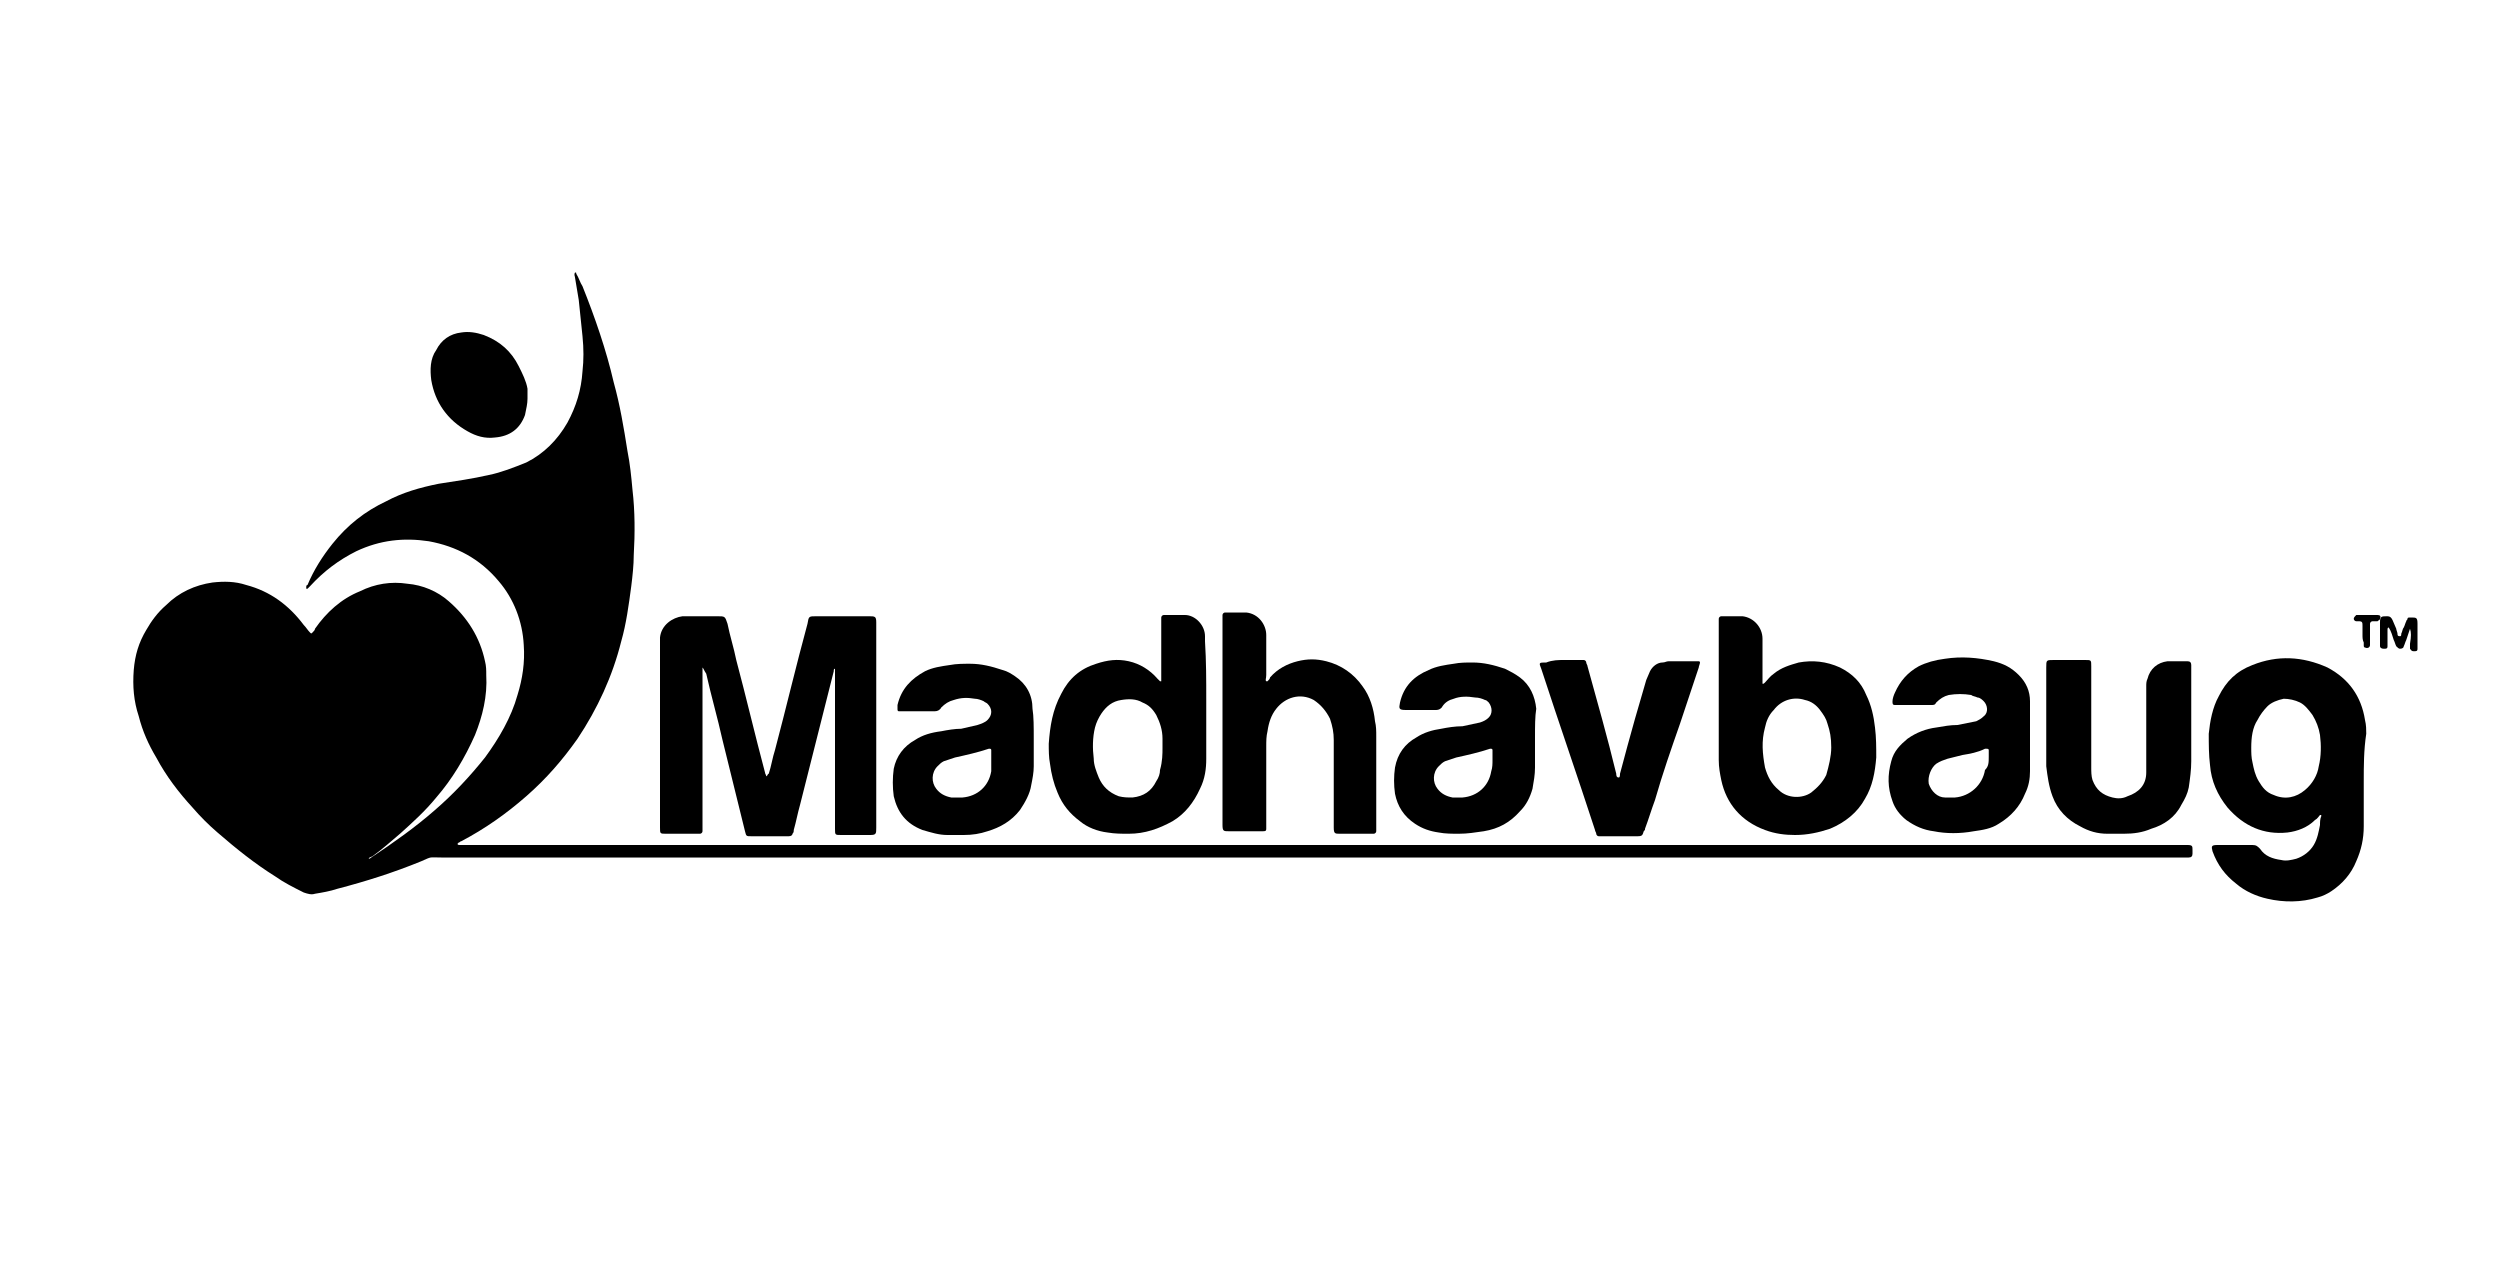
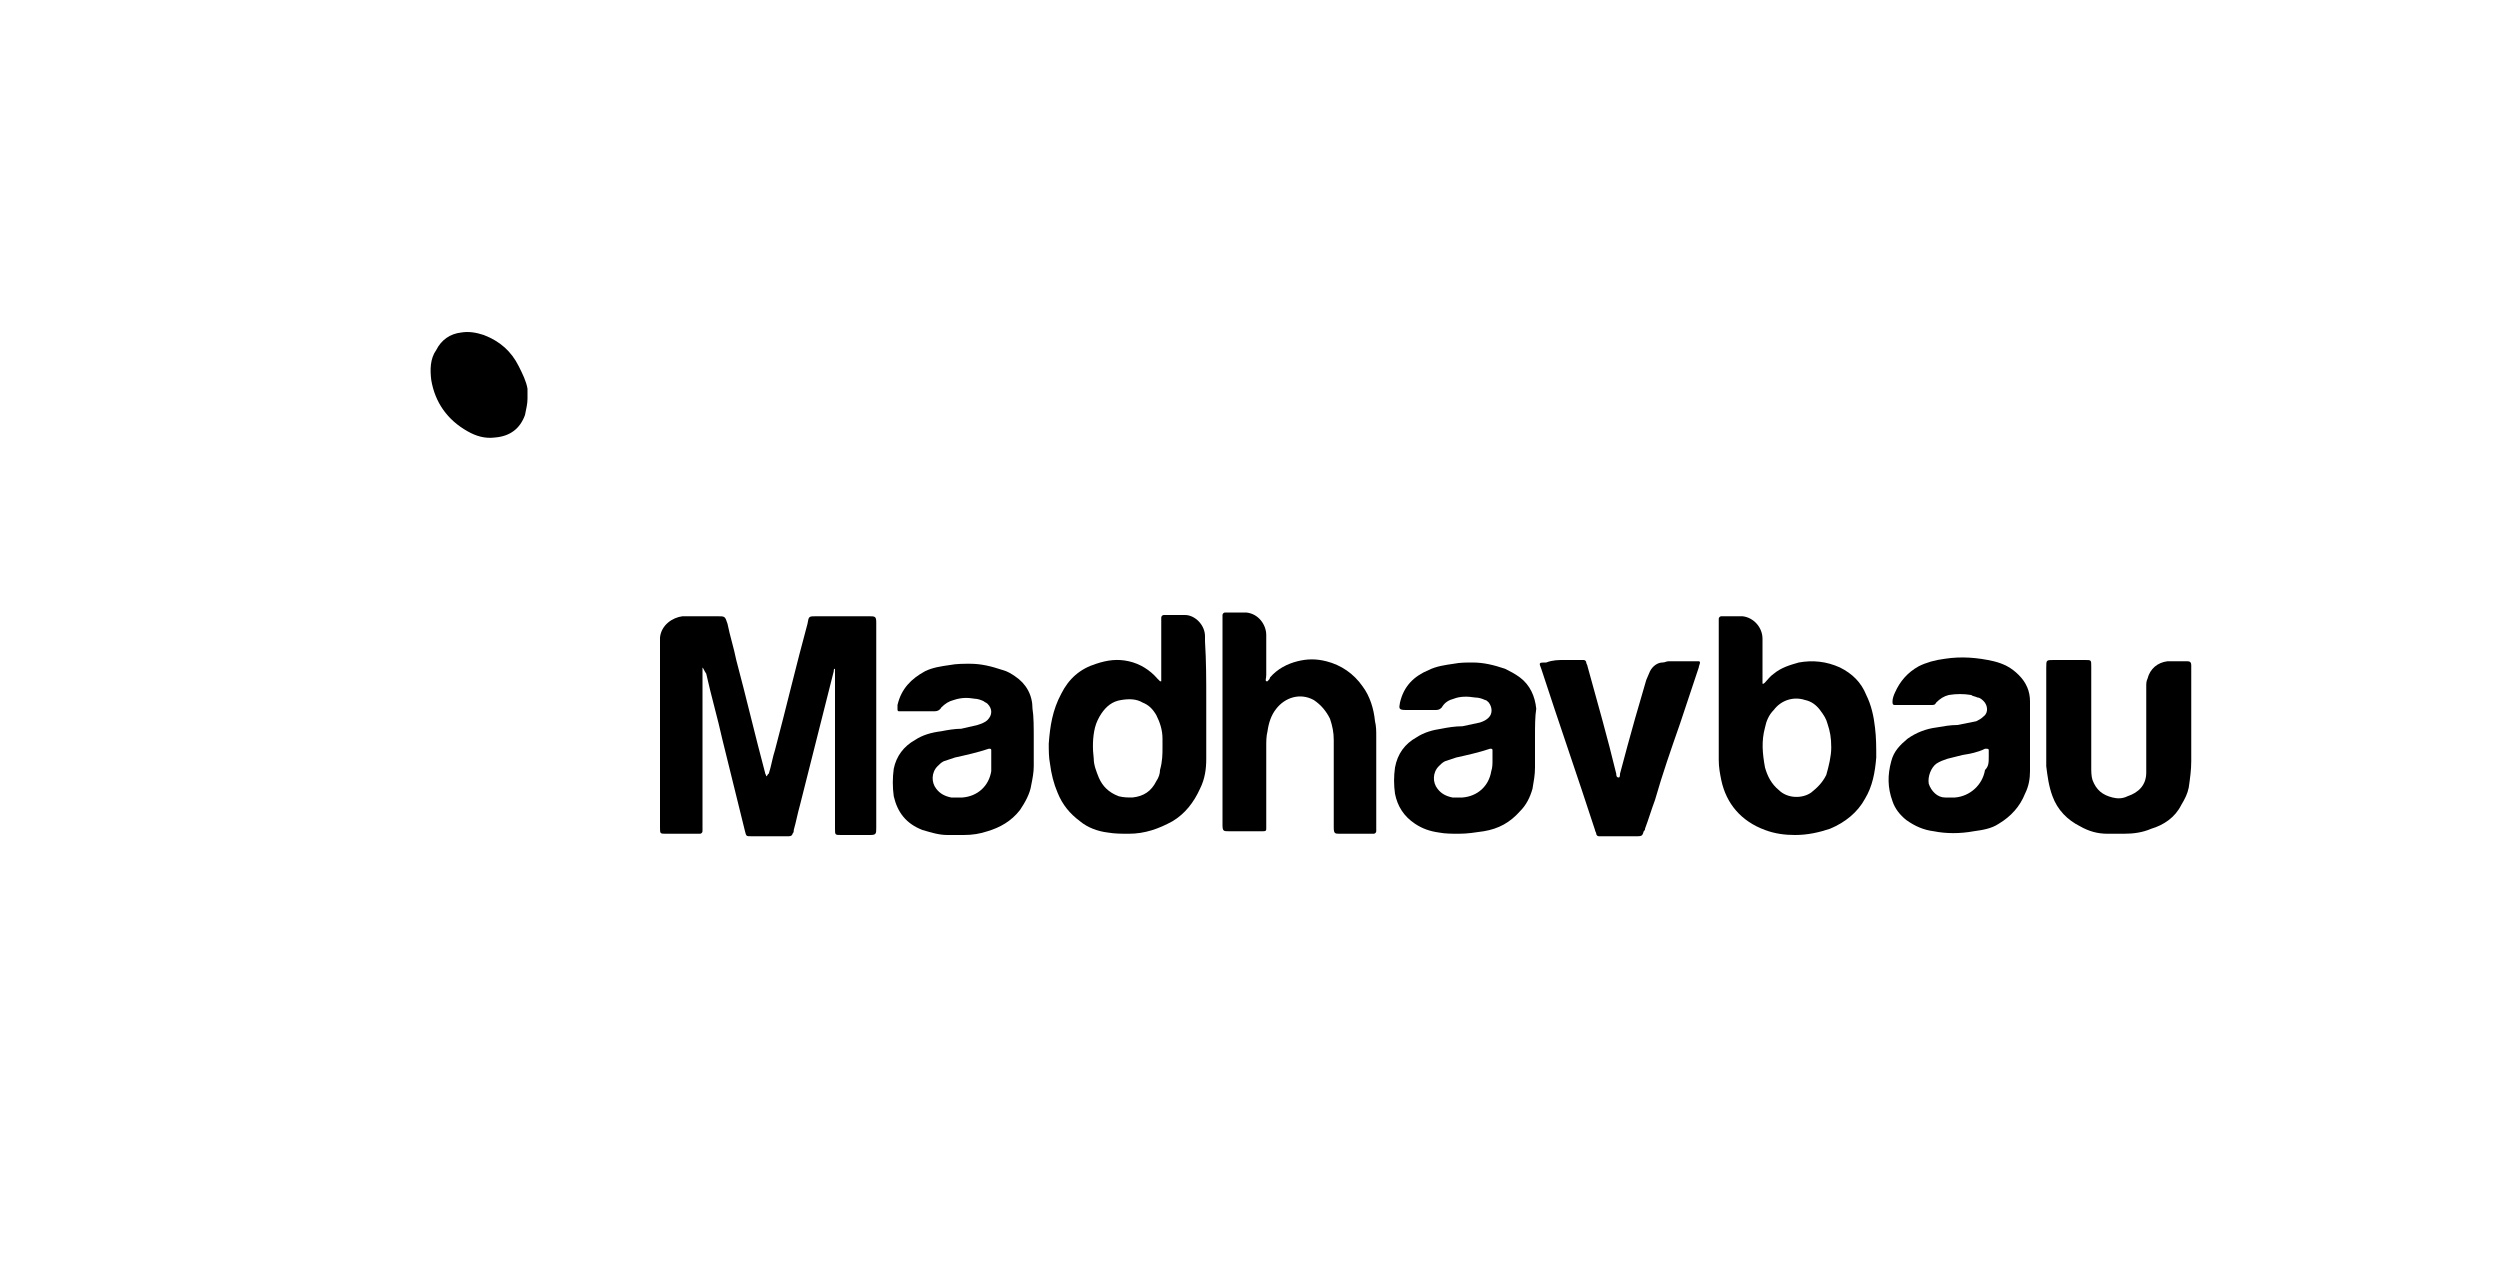
<svg xmlns="http://www.w3.org/2000/svg" xmlns:xlink="http://www.w3.org/1999/xlink" version="1.1" id="Layer_1" x="0px" y="0px" viewBox="0 0 200 101" style="enable-background:new 0 0 200 101;" xml:space="preserve">
  <style type="text/css">
	.st0{clip-path:url(#SVGID_00000007399225789152230290000013320690504467489186_);}
	.st1{clip-path:url(#SVGID_00000136389748033555419830000003401935104338737536_);}
	.st2{fill:#323232;}
	.st3{fill:#636363;}
	.st4{fill:#FEFEFE;}
	.st5{fill:#FFFFFF;}
	.st6{fill-rule:evenodd;clip-rule:evenodd;fill:#242627;}
	.st7{clip-path:url(#SVGID_00000026843444653944772740000000152868181957043617_);}
	.st8{fill:#242627;}
	.st9{clip-path:url(#SVGID_00000013904095799040993490000014546386962830991538_);fill:#242627;}
	.st10{fill:#333333;}
	.st11{fill:#4D4D4D;}
	.st12{fill:#666666;}
	.st13{fill:#808080;}
	.st14{fill:#B3B3B3;}
	.st15{clip-path:url(#SVGID_00000038375825249854918650000016035463398206503603_);}
	.st16{fill:#2F2F2F;}
	.st17{fill:#0F0F0F;}
	.st18{fill-rule:evenodd;clip-rule:evenodd;fill:none;}
</style>
  <g>
    <defs>
      <rect id="SVGID_1_" width="200" height="101" />
    </defs>
    <clipPath id="SVGID_00000139257676033468963430000009843721570980263834_">
      <use xlink:href="#SVGID_1_" style="overflow:visible;" />
    </clipPath>
    <g id="madhav" style="clip-path:url(#SVGID_00000139257676033468963430000009843721570980263834_);">
      <g>
-         <path d="M29.5,68.7c0.1,0,0.2-0.1,0.2-0.1c1.8-1.2,3.5-2.4,5.1-3.8c1.5-1.3,2.8-2.7,4-4.2c1.1-1.5,2.1-3.2,2.6-5     c0.4-1.3,0.6-2.6,0.5-4c-0.1-1.9-0.8-3.7-2-5.1c-1.5-1.8-3.4-2.8-5.6-3.2c-2-0.3-3.9-0.1-5.8,0.8c-1.4,0.7-2.6,1.6-3.7,2.8     c-0.1,0.1-0.1,0.1-0.2,0.2c0,0-0.1,0-0.1,0c0,0,0,0,0-0.1c0-0.1,0-0.2,0.1-0.2c0.5-1.2,1.2-2.3,2-3.3c1.2-1.5,2.6-2.6,4.3-3.4     c1.3-0.7,2.7-1.1,4.2-1.4c1.3-0.2,2.7-0.4,4-0.7c1-0.2,2-0.6,3-1c1.4-0.7,2.5-1.8,3.3-3.2c0.7-1.3,1.1-2.6,1.2-4.1     c0.1-0.9,0.1-1.8,0-2.8c-0.1-1-0.2-2-0.3-2.9c-0.1-0.6-0.2-1.2-0.3-1.8c0-0.1-0.1-0.2,0-0.4c0.1,0,0.1,0,0.1,0.1     c0.2,0.3,0.3,0.7,0.5,1c1,2.5,1.9,5.1,2.5,7.7c0.5,1.8,0.8,3.6,1.1,5.5c0.2,1,0.3,2,0.4,3.1c0.2,1.7,0.2,3.5,0.1,5.2     c0,0.8-0.1,1.7-0.2,2.5c-0.2,1.5-0.4,3-0.8,4.4c-0.7,2.8-1.9,5.4-3.5,7.8c-1.2,1.7-2.5,3.2-4.1,4.6c-1.6,1.4-3.3,2.6-5.2,3.6     c-0.1,0-0.1,0.1-0.2,0.1c0,0-0.1,0.1-0.1,0.1c0,0.1,0.1,0.1,0.2,0.1c0.2,0,0.3,0,0.5,0c45.7,0,91.4,0,137.1,0c0.2,0,0.4,0,0.6,0     c0.4,0,0.4,0.1,0.4,0.4c0,0.1,0,0.2,0,0.3c0,0.2-0.1,0.3-0.3,0.3c-0.1,0-0.2,0-0.2,0c-0.2,0-0.4,0-0.5,0c-46.4,0-92.7,0-139.1,0     c-1,0-0.7-0.1-1.6,0.3c-2.2,0.9-4.4,1.6-6.7,2.2c-0.6,0.2-1.2,0.3-1.8,0.4c-0.3,0.1-0.6,0-0.9-0.1c-0.8-0.4-1.6-0.8-2.3-1.3     c-1.6-1-3.1-2.2-4.6-3.5c-0.7-0.6-1.4-1.3-2-2c-1.1-1.2-2.1-2.5-2.9-4c-0.6-1-1.1-2.1-1.4-3.3c-0.4-1.2-0.5-2.4-0.4-3.7     c0.1-1.2,0.4-2.2,1-3.2c0.4-0.7,0.9-1.4,1.6-2c1-1,2.3-1.6,3.7-1.8c0.9-0.1,1.8-0.1,2.7,0.2c1.9,0.5,3.4,1.6,4.6,3.2     c0.2,0.2,0.3,0.4,0.5,0.6c0.1,0.1,0.1,0.1,0.2,0c0.1-0.1,0.2-0.2,0.2-0.3c0.9-1.3,2.1-2.4,3.6-3c1.2-0.6,2.5-0.8,3.8-0.6     c1.2,0.1,2.4,0.6,3.3,1.4c1.5,1.3,2.5,2.9,2.9,4.8c0.1,0.4,0.1,0.7,0.1,1.1c0.1,1.7-0.3,3.3-0.9,4.8c-0.8,1.8-1.8,3.5-3.1,5     c-0.9,1.1-1.9,2-2.9,2.9c-0.7,0.6-1.5,1.3-2.2,1.8C29.6,68.6,29.5,68.6,29.5,68.7z" />
        <path d="M56.2,53.4c0,0.1,0,0.3,0,0.4c0,4.1,0,8.1,0,12.2c0,0.2,0,0.3,0,0.5c0,0.1-0.1,0.2-0.2,0.2c-0.1,0-0.2,0-0.3,0     c-0.8,0-1.6,0-2.4,0c-0.5,0-0.5,0-0.5-0.5c0,0,0-0.1,0-0.1c0-4.9,0-9.8,0-14.7c0-0.1,0-0.3,0-0.4c0.1-1,1-1.6,1.8-1.7     c0.1,0,0.2,0,0.3,0c0.8,0,1.7,0,2.5,0c0.6,0,0.6,0,0.8,0.6c0.2,1,0.5,1.9,0.7,2.9c0.8,3,1.5,6,2.3,9c0,0.1,0.1,0.2,0.1,0.3     c0.1,0,0.1-0.2,0.2-0.2c0.2-0.6,0.3-1.3,0.5-1.9c0.9-3.4,1.7-6.8,2.6-10.1c0.1-0.6,0.1-0.6,0.7-0.6c1.4,0,2.8,0,4.2,0     c0.5,0,0.6,0,0.6,0.5c0,5.5,0,10.9,0,16.4c0,0.5,0,0.6-0.5,0.6c-0.8,0-1.5,0-2.3,0c-0.5,0-0.5,0-0.5-0.5c0-2,0-4,0-6     c0-2.1,0-4.3,0-6.4c0-0.1,0-0.3,0-0.4c-0.1,0-0.1,0.1-0.1,0.2c-0.9,3.6-1.8,7.1-2.7,10.7c-0.2,0.7-0.3,1.3-0.5,2     c0,0.1,0,0.2-0.1,0.3c0,0.1-0.1,0.2-0.3,0.2c-0.1,0-0.2,0-0.2,0c-0.9,0-1.9,0-2.8,0c-0.4,0-0.4,0-0.5-0.4     c-0.6-2.4-1.2-4.9-1.8-7.3c-0.4-1.8-0.9-3.5-1.3-5.3C56.3,53.6,56.3,53.5,56.2,53.4C56.3,53.3,56.2,53.4,56.2,53.4z" />
-         <path d="M189.1,62.5c0,1.2,0,2.4,0,3.6c0,1-0.2,1.9-0.6,2.8c-0.4,1-1.1,1.8-2,2.4c-0.3,0.2-0.7,0.4-1.1,0.5     c-1.3,0.4-2.7,0.4-4,0.1c-0.9-0.2-1.8-0.6-2.5-1.2c-0.9-0.7-1.5-1.5-1.9-2.6c-0.1-0.4-0.1-0.5,0.4-0.5c0.9,0,1.9,0,2.8,0     c0.3,0,0.4,0.1,0.6,0.3c0.4,0.6,1,0.8,1.7,0.9c0.4,0.1,0.8,0,1.2-0.1c0.6-0.2,1.1-0.6,1.4-1.1c0.3-0.5,0.4-1.1,0.5-1.6     c0-0.2,0-0.5,0.1-0.7c0,0,0-0.1,0-0.1c0,0-0.1,0-0.1,0c-0.1,0.1-0.2,0.3-0.4,0.4c-0.6,0.6-1.4,0.9-2.2,1c-1.9,0.2-3.5-0.5-4.8-2     c-0.8-1-1.3-2.1-1.4-3.4c-0.1-0.8-0.1-1.7-0.1-2.5c0.1-1,0.3-2.1,0.8-3c0.6-1.2,1.4-2,2.7-2.5c2-0.8,4-0.7,6,0.2     c1.7,0.9,2.7,2.3,3,4.2c0.1,0.4,0.1,0.8,0.1,1.1C189.1,60,189.1,61.3,189.1,62.5C189.1,62.5,189.1,62.5,189.1,62.5z M180.1,59.8     c0,0.4,0,0.8,0.1,1.2c0.1,0.5,0.2,1,0.5,1.5c0.3,0.5,0.6,0.9,1.2,1.1c0.9,0.4,1.8,0.2,2.5-0.4c0.6-0.5,1-1.2,1.1-1.9     c0.2-0.8,0.2-1.7,0.1-2.5c-0.1-0.6-0.3-1.1-0.6-1.6c-0.3-0.4-0.6-0.8-1-1c-0.4-0.2-0.9-0.3-1.3-0.3c-0.5,0.1-1,0.3-1.3,0.6     c-0.3,0.3-0.6,0.7-0.8,1.1C180.2,58.2,180.1,59,180.1,59.8z" />
        <path d="M137.5,55.5c0-1.9,0-3.7,0-5.6c0-0.1,0-0.3,0-0.4c0-0.1,0.1-0.2,0.2-0.2c0,0,0.1,0,0.1,0c0.5,0,1.1,0,1.6,0     c0.9,0.1,1.6,0.9,1.6,1.8c0,1,0,2,0,3.1c0,0.1,0,0.2,0,0.4c0,0.1,0,0.1,0,0.1c0.1,0,0.1,0,0.2-0.1c0.2-0.2,0.4-0.5,0.7-0.7     c0.6-0.5,1.3-0.7,2-0.9c1.1-0.2,2.2-0.1,3.3,0.4c1,0.5,1.7,1.2,2.1,2.2c0.4,0.8,0.6,1.7,0.7,2.6c0.1,0.8,0.1,1.6,0.1,2.4     c-0.1,1.2-0.3,2.3-0.9,3.3c-0.6,1.1-1.6,1.9-2.8,2.4c-0.9,0.3-1.8,0.5-2.8,0.5c-0.8,0-1.6-0.1-2.4-0.4c-1.9-0.7-3.1-2.1-3.5-4     c-0.1-0.5-0.2-1-0.2-1.6C137.5,58.9,137.5,57.2,137.5,55.5C137.5,55.5,137.5,55.5,137.5,55.5z M146.5,59.8c0-0.8-0.1-1.3-0.3-1.9     c-0.1-0.4-0.3-0.7-0.6-1.1c-0.3-0.4-0.7-0.7-1.2-0.8c-0.9-0.3-1.9,0-2.5,0.8c-0.4,0.4-0.6,0.9-0.7,1.4c-0.3,1.1-0.2,2.1,0,3.2     c0.2,0.7,0.5,1.3,1.1,1.8c0.7,0.7,1.9,0.7,2.6,0.2c0.5-0.4,0.9-0.8,1.2-1.4C146.3,61.3,146.5,60.5,146.5,59.8z" />
        <path d="M96.5,56c0,1.6,0,3.1,0,4.7c0,0.8-0.1,1.6-0.5,2.4c-0.5,1.1-1.2,2-2.2,2.6c-1.1,0.6-2.2,1-3.5,1c-0.6,0-1.1,0-1.7-0.1     c-0.8-0.1-1.6-0.4-2.2-0.9c-0.8-0.6-1.4-1.3-1.8-2.3c-0.3-0.7-0.5-1.5-0.6-2.3c-0.1-0.5-0.1-1.1-0.1-1.6c0.1-1.4,0.3-2.7,1-4     c0.6-1.2,1.5-2,2.8-2.4c0.9-0.3,1.7-0.4,2.6-0.2c0.9,0.2,1.7,0.7,2.3,1.4c0.1,0.1,0.1,0.1,0.2,0.2c0,0,0.1,0,0.1,0c0,0,0,0,0-0.1     c0,0,0-0.1,0-0.1c0-0.1,0-0.2,0-0.3c0-1.4,0-2.8,0-4.2c0-0.1,0-0.3,0-0.4c0-0.1,0.1-0.2,0.2-0.2c0,0,0.1,0,0.1,0     c0.5,0,1.1,0,1.6,0c0.8,0,1.6,0.8,1.6,1.7c0,0.1,0,0.3,0,0.4C96.5,52.9,96.5,54.4,96.5,56C96.5,56,96.5,56,96.5,56z M93,59.8     c0-0.2,0-0.5,0-0.7c0-0.7-0.2-1.3-0.5-1.9c-0.3-0.5-0.6-0.8-1.1-1c-0.5-0.3-1.1-0.3-1.7-0.2c-0.7,0.1-1.2,0.5-1.6,1.1     c-0.2,0.3-0.4,0.7-0.5,1.1c-0.2,0.8-0.2,1.7-0.1,2.5c0,0.5,0.2,1,0.4,1.5c0.3,0.7,0.8,1.2,1.6,1.5c0.4,0.1,0.7,0.1,1.1,0.1     c0.9-0.1,1.5-0.5,1.9-1.3c0.2-0.3,0.3-0.6,0.3-0.9C93,60.9,93,60.3,93,59.8z" />
        <path d="M101.3,54.5c0.1,0,0.1,0,0.1,0c0.1-0.1,0.2-0.2,0.2-0.3c0.6-0.7,1.4-1.1,2.2-1.3c0.8-0.2,1.5-0.2,2.3,0     c1.2,0.3,2.2,1,2.9,2c0.6,0.8,0.9,1.8,1,2.8c0.1,0.4,0.1,0.8,0.1,1.2c0,2.4,0,4.8,0,7.2c0,0.1,0,0.3,0,0.4c0,0.1-0.1,0.2-0.2,0.2     c-0.1,0-0.2,0-0.2,0c-0.8,0-1.7,0-2.5,0c-0.4,0-0.5,0-0.5-0.5c0-1.5,0-3.1,0-4.6c0-0.8,0-1.6,0-2.4c0-0.6-0.1-1.1-0.3-1.7     c-0.3-0.6-0.7-1.1-1.3-1.5c-1.1-0.6-2.3-0.2-3,0.7c-0.4,0.5-0.6,1.1-0.7,1.8c-0.1,0.4-0.1,0.8-0.1,1.2c0,2.1,0,4.2,0,6.2     c0,0.1,0,0.3,0,0.4c0,0.2-0.1,0.2-0.3,0.2c-0.1,0-0.1,0-0.2,0c-0.8,0-1.7,0-2.5,0c-0.4,0-0.5,0-0.5-0.5c0-0.1,0-0.2,0-0.3     c0-5.3,0-10.7,0-16c0-0.2,0-0.3,0-0.5c0-0.1,0.1-0.2,0.2-0.2c0,0,0.1,0,0.1,0c0.5,0,1.1,0,1.6,0c1,0.1,1.6,1,1.6,1.8     c0,1.1,0,2.1,0,3.2C101.3,54.3,101.2,54.4,101.3,54.5z" />
        <path d="M82.7,59.1c0,0.7,0,1.5,0,2.2c0,0.5-0.1,1-0.2,1.5c-0.1,0.7-0.5,1.4-0.9,2c-0.7,0.9-1.6,1.4-2.6,1.7     c-0.6,0.2-1.2,0.3-1.9,0.3c-0.4,0-0.9,0-1.3,0c-0.7,0-1.3-0.2-2-0.4c-1.3-0.5-2-1.4-2.3-2.7c-0.1-0.7-0.1-1.5,0-2.2     c0.2-1,0.8-1.8,1.7-2.3c0.6-0.4,1.3-0.6,2.1-0.7c0.5-0.1,1.1-0.2,1.6-0.2c0.4-0.1,0.9-0.2,1.3-0.3c0.3-0.1,0.6-0.2,0.8-0.4     c0.4-0.4,0.4-0.9,0-1.3c-0.1-0.1-0.2-0.1-0.3-0.2c-0.2-0.1-0.5-0.2-0.7-0.2c-0.6-0.1-1.1-0.1-1.7,0.1c-0.4,0.1-0.7,0.3-1,0.6     c-0.1,0.2-0.3,0.3-0.5,0.3c-0.2,0-0.5,0-0.7,0c-0.6,0-1.1,0-1.7,0c-0.2,0-0.3,0-0.5,0c-0.1,0-0.1-0.1-0.1-0.2c0-0.1,0-0.2,0-0.3     c0.3-1.3,1.1-2.1,2.2-2.7c0.6-0.3,1.3-0.4,2-0.5c0.5-0.1,1.1-0.1,1.6-0.1c0.9,0,1.7,0.2,2.6,0.5c0.4,0.1,0.7,0.3,1,0.5     c0.9,0.6,1.4,1.5,1.4,2.6C82.7,57.3,82.7,58.2,82.7,59.1C82.7,59.1,82.7,59.1,82.7,59.1z M79.3,60.8c0-0.3,0-0.5,0-0.8     c0-0.1-0.1-0.1-0.1-0.1c0,0-0.1,0-0.1,0c-0.9,0.3-1.8,0.5-2.7,0.7c-0.3,0.1-0.6,0.2-0.9,0.3c-0.2,0.1-0.3,0.2-0.5,0.4     c-0.5,0.5-0.5,1.3-0.1,1.8c0.3,0.4,0.7,0.6,1.2,0.7c0.3,0,0.6,0,0.9,0c1.2-0.1,2.1-0.9,2.3-2.1C79.3,61.4,79.3,61.1,79.3,60.8z" />
        <path d="M122.8,59c0,0.8,0,1.6,0,2.4c0,0.6-0.1,1.1-0.2,1.7c-0.2,0.7-0.5,1.3-1,1.8c-0.8,0.9-1.7,1.4-2.9,1.6     c-0.7,0.1-1.3,0.2-2,0.2c-0.5,0-1.1,0-1.6-0.1c-0.7-0.1-1.3-0.3-1.9-0.7c-0.9-0.6-1.4-1.4-1.6-2.4c-0.1-0.7-0.1-1.4,0-2.1     c0.2-1.1,0.8-1.9,1.7-2.4c0.6-0.4,1.3-0.6,2-0.7c0.5-0.1,1.1-0.2,1.7-0.2c0.5-0.1,0.9-0.2,1.4-0.3c0.3-0.1,0.5-0.2,0.7-0.4     c0.3-0.3,0.3-0.8,0-1.2c-0.1-0.1-0.2-0.2-0.3-0.2c-0.2-0.1-0.5-0.2-0.8-0.2c-0.6-0.1-1.2-0.1-1.7,0.1c-0.4,0.1-0.7,0.3-0.9,0.6     c-0.1,0.2-0.3,0.3-0.5,0.3c-0.3,0-0.5,0-0.8,0c-0.5,0-1.1,0-1.6,0c-0.6,0-0.6-0.1-0.5-0.6c0.3-1.3,1.1-2.1,2.3-2.6     c0.6-0.3,1.3-0.4,2-0.5c0.5-0.1,1-0.1,1.5-0.1c0.9,0,1.7,0.2,2.6,0.5c0.4,0.2,0.8,0.4,1.2,0.7c0.8,0.6,1.2,1.5,1.3,2.5     C122.8,57.3,122.8,58.1,122.8,59C122.8,59,122.8,59,122.8,59z M119.4,60.8c0-0.3,0-0.5,0-0.8c0-0.1-0.1-0.1-0.1-0.1     c0,0-0.1,0-0.1,0c-0.9,0.3-1.8,0.5-2.7,0.7c-0.3,0.1-0.6,0.2-0.9,0.3c-0.2,0.1-0.3,0.2-0.5,0.4c-0.5,0.5-0.5,1.3-0.1,1.8     c0.3,0.4,0.7,0.6,1.2,0.7c0.3,0,0.5,0,0.8,0c1.2-0.1,2.1-0.9,2.3-2.1C119.4,61.4,119.4,61.1,119.4,60.8z" />
        <path d="M162.4,59.1c0,0.9,0,1.8,0,2.6c0,0.6-0.1,1.2-0.4,1.8c-0.4,1-1.1,1.8-2.1,2.4c-0.6,0.4-1.3,0.5-2,0.6     c-1.1,0.2-2.2,0.2-3.2,0c-0.8-0.1-1.5-0.4-2.2-0.9c-0.5-0.4-0.9-0.9-1.1-1.5c-0.4-1.1-0.4-2.1-0.1-3.2c0.2-0.8,0.7-1.3,1.3-1.8     c0.7-0.5,1.5-0.8,2.3-0.9c0.6-0.1,1.1-0.2,1.7-0.2c0.5-0.1,1-0.2,1.5-0.3c0.2-0.1,0.4-0.2,0.6-0.4c0.4-0.3,0.3-0.9,0-1.2     c-0.1-0.1-0.3-0.3-0.5-0.3c-0.2-0.1-0.4-0.1-0.5-0.2c-0.6-0.1-1.2-0.1-1.8,0c-0.4,0.1-0.7,0.3-1,0.6c-0.1,0.2-0.2,0.2-0.4,0.2     c-0.1,0-0.3,0-0.4,0c-0.7,0-1.3,0-2,0c-0.2,0-0.3,0-0.5,0c-0.2,0-0.2-0.1-0.2-0.3c0-0.2,0.1-0.5,0.2-0.7c0.4-0.9,1-1.6,1.9-2.1     c0.6-0.3,1.3-0.5,2.1-0.6c1.3-0.2,2.6-0.1,3.9,0.2c0.8,0.2,1.4,0.5,2,1.1c0.6,0.6,0.9,1.3,0.9,2.1     C162.4,57.2,162.4,58.2,162.4,59.1C162.4,59.1,162.4,59.1,162.4,59.1z M159.1,60.5c0-0.1,0-0.3,0-0.5c0-0.1-0.1-0.1-0.2-0.1     c0,0-0.1,0-0.1,0c-0.6,0.3-1.2,0.4-1.8,0.5c-0.4,0.1-0.8,0.2-1.2,0.3c-0.3,0.1-0.6,0.2-0.9,0.4c-0.4,0.3-0.7,1-0.6,1.6     c0.2,0.6,0.7,1.1,1.3,1.1c0.3,0,0.5,0,0.8,0c1.2-0.1,2.2-1,2.4-2.2C159.1,61.3,159.1,61,159.1,60.5z" />
        <path d="M167.3,57.5c0,1.3,0,2.6,0,3.9c0,0.3,0,0.7,0.1,1c0.3,0.8,0.8,1.2,1.6,1.4c0.4,0.1,0.8,0.1,1.2-0.1     c0.9-0.3,1.5-0.9,1.5-1.9c0-0.2,0-0.4,0-0.5c0-2.1,0-4.3,0-6.4c0-0.2,0-0.4,0.1-0.6c0.2-0.8,0.8-1.3,1.6-1.4c0.5,0,1.1,0,1.6,0     c0.2,0,0.3,0.1,0.3,0.3c0,0.1,0,0.2,0,0.2c0,2.5,0,5,0,7.5c0,0.7-0.1,1.4-0.2,2.1c-0.1,0.5-0.3,0.9-0.6,1.4     c-0.5,1-1.4,1.6-2.4,1.9c-0.7,0.3-1.4,0.4-2.2,0.4c-0.4,0-0.9,0-1.3,0c-0.8,0-1.5-0.2-2.2-0.6c-1-0.5-1.8-1.3-2.2-2.4     c-0.3-0.8-0.4-1.6-0.5-2.4c0-0.2,0-0.4,0-0.5c0-2.5,0-4.9,0-7.4c0-0.6,0-0.6,0.6-0.6c0.8,0,1.7,0,2.5,0c0.5,0,0.5,0,0.5,0.5     C167.3,54.7,167.3,56.1,167.3,57.5C167.3,57.5,167.3,57.5,167.3,57.5z" />
        <path d="M125.1,52.8c0.4,0,0.9,0,1.3,0c0.1,0,0.2,0,0.3,0c0.1,0,0.2,0.1,0.2,0.2c0,0.1,0.1,0.2,0.1,0.3c0.8,2.9,1.6,5.7,2.3,8.6     c0,0.1,0,0.3,0.2,0.3c0.1,0,0.1-0.2,0.1-0.3c0.4-1.5,0.8-3,1.2-4.4c0.3-1,0.6-2.1,0.9-3.1c0.1-0.2,0.2-0.5,0.3-0.7     c0.2-0.4,0.6-0.7,1-0.7c0.2,0,0.3-0.1,0.5-0.1c0.7,0,1.4,0,2.1,0c0.1,0,0.2,0,0.3,0c0.1,0,0.1,0.1,0.1,0.1c0,0.1-0.1,0.3-0.1,0.4     c-0.5,1.5-1,3-1.5,4.5c-0.7,2-1.4,4-2,6.1c-0.3,0.8-0.5,1.5-0.8,2.3c0,0.1,0,0.1-0.1,0.2c-0.1,0.3-0.1,0.4-0.5,0.4     c-1,0-1.9,0-2.9,0c-0.1,0-0.1,0-0.2,0c-0.1,0-0.2-0.1-0.2-0.2c0-0.1-0.1-0.2-0.1-0.3c-1.4-4.3-2.9-8.6-4.3-12.9     c-0.2-0.5-0.2-0.5,0.4-0.5C124.2,52.8,124.7,52.8,125.1,52.8z" />
        <path d="M42.2,31.9c0,0.4-0.1,0.8-0.2,1.3c-0.4,1.1-1.2,1.7-2.4,1.8c-0.8,0.1-1.5-0.1-2.2-0.5c-1.6-0.9-2.6-2.3-2.9-4.1     c-0.1-0.8-0.1-1.7,0.4-2.4c0.4-0.8,1.1-1.3,2-1.4c0.6-0.1,1.2,0,1.8,0.2c1.3,0.5,2.2,1.3,2.8,2.5c0.3,0.6,0.6,1.2,0.7,1.8     C42.2,31.2,42.2,31.5,42.2,31.9z" />
-         <path d="M192.8,50.3c-0.1,0.3-0.2,0.6-0.3,0.9c-0.1,0.2-0.1,0.3-0.2,0.5c0,0.1-0.1,0.2-0.3,0.2c-0.1,0-0.2-0.1-0.3-0.2     c-0.1-0.2-0.1-0.3-0.2-0.5c-0.1-0.3-0.2-0.7-0.4-1c-0.1,0-0.1,0.1-0.1,0.2c0,0.3,0,0.7,0,1c0,0.1,0,0.2,0,0.3     c0,0.2-0.1,0.2-0.3,0.2c-0.2,0-0.3-0.1-0.3-0.2c0-0.1,0-0.2,0-0.2c0-0.6,0-1.1,0-1.7c0-0.5,0.1-0.5,0.6-0.5     c0.2,0,0.3,0.1,0.4,0.3c0.1,0.2,0.2,0.5,0.3,0.7c0,0.1,0.1,0.3,0.1,0.4c0,0.1,0,0.2,0.2,0.2c0.1,0,0.1-0.1,0.1-0.2     c0.1-0.2,0.1-0.4,0.2-0.5c0.1-0.2,0.1-0.3,0.2-0.5c0-0.1,0.1-0.1,0.1-0.2c0-0.1,0.1-0.1,0.2-0.1c0,0,0.1,0,0.1,0     c0.4,0,0.5,0,0.5,0.5c0,0.6,0,1.2,0,1.8c0,0.1,0,0.1,0,0.2c0,0.2-0.1,0.2-0.3,0.2c-0.2,0-0.2-0.1-0.3-0.2c0-0.1,0-0.3,0-0.4     C192.9,50.9,192.9,50.6,192.8,50.3C192.9,50.3,192.9,50.3,192.8,50.3z" />
-         <path d="M189,50.8c0-0.2,0-0.5,0-0.7c0-0.3,0-0.4-0.3-0.4c-0.1,0-0.2,0-0.2,0c-0.1,0-0.2-0.1-0.2-0.2c0-0.1,0.1-0.2,0.2-0.3     c0.1,0,0.2,0,0.2,0c0.4,0,0.9,0,1.3,0c0.1,0,0.1,0,0.2,0c0.2,0,0.3,0.1,0.2,0.3c0,0.1-0.1,0.1-0.2,0.2c-0.1,0-0.3,0-0.4,0     c-0.1,0-0.2,0.1-0.2,0.2c0,0.1,0,0.2,0,0.3c0,0.4,0,0.8,0,1.1c0,0.1,0,0.2,0,0.3c0,0.2-0.2,0.3-0.4,0.2c-0.1,0-0.1-0.1-0.1-0.2     c0-0.1,0-0.2,0-0.2C189,51.2,189,51,189,50.8C189,50.8,189,50.8,189,50.8z" />
      </g>
    </g>
  </g>
</svg>